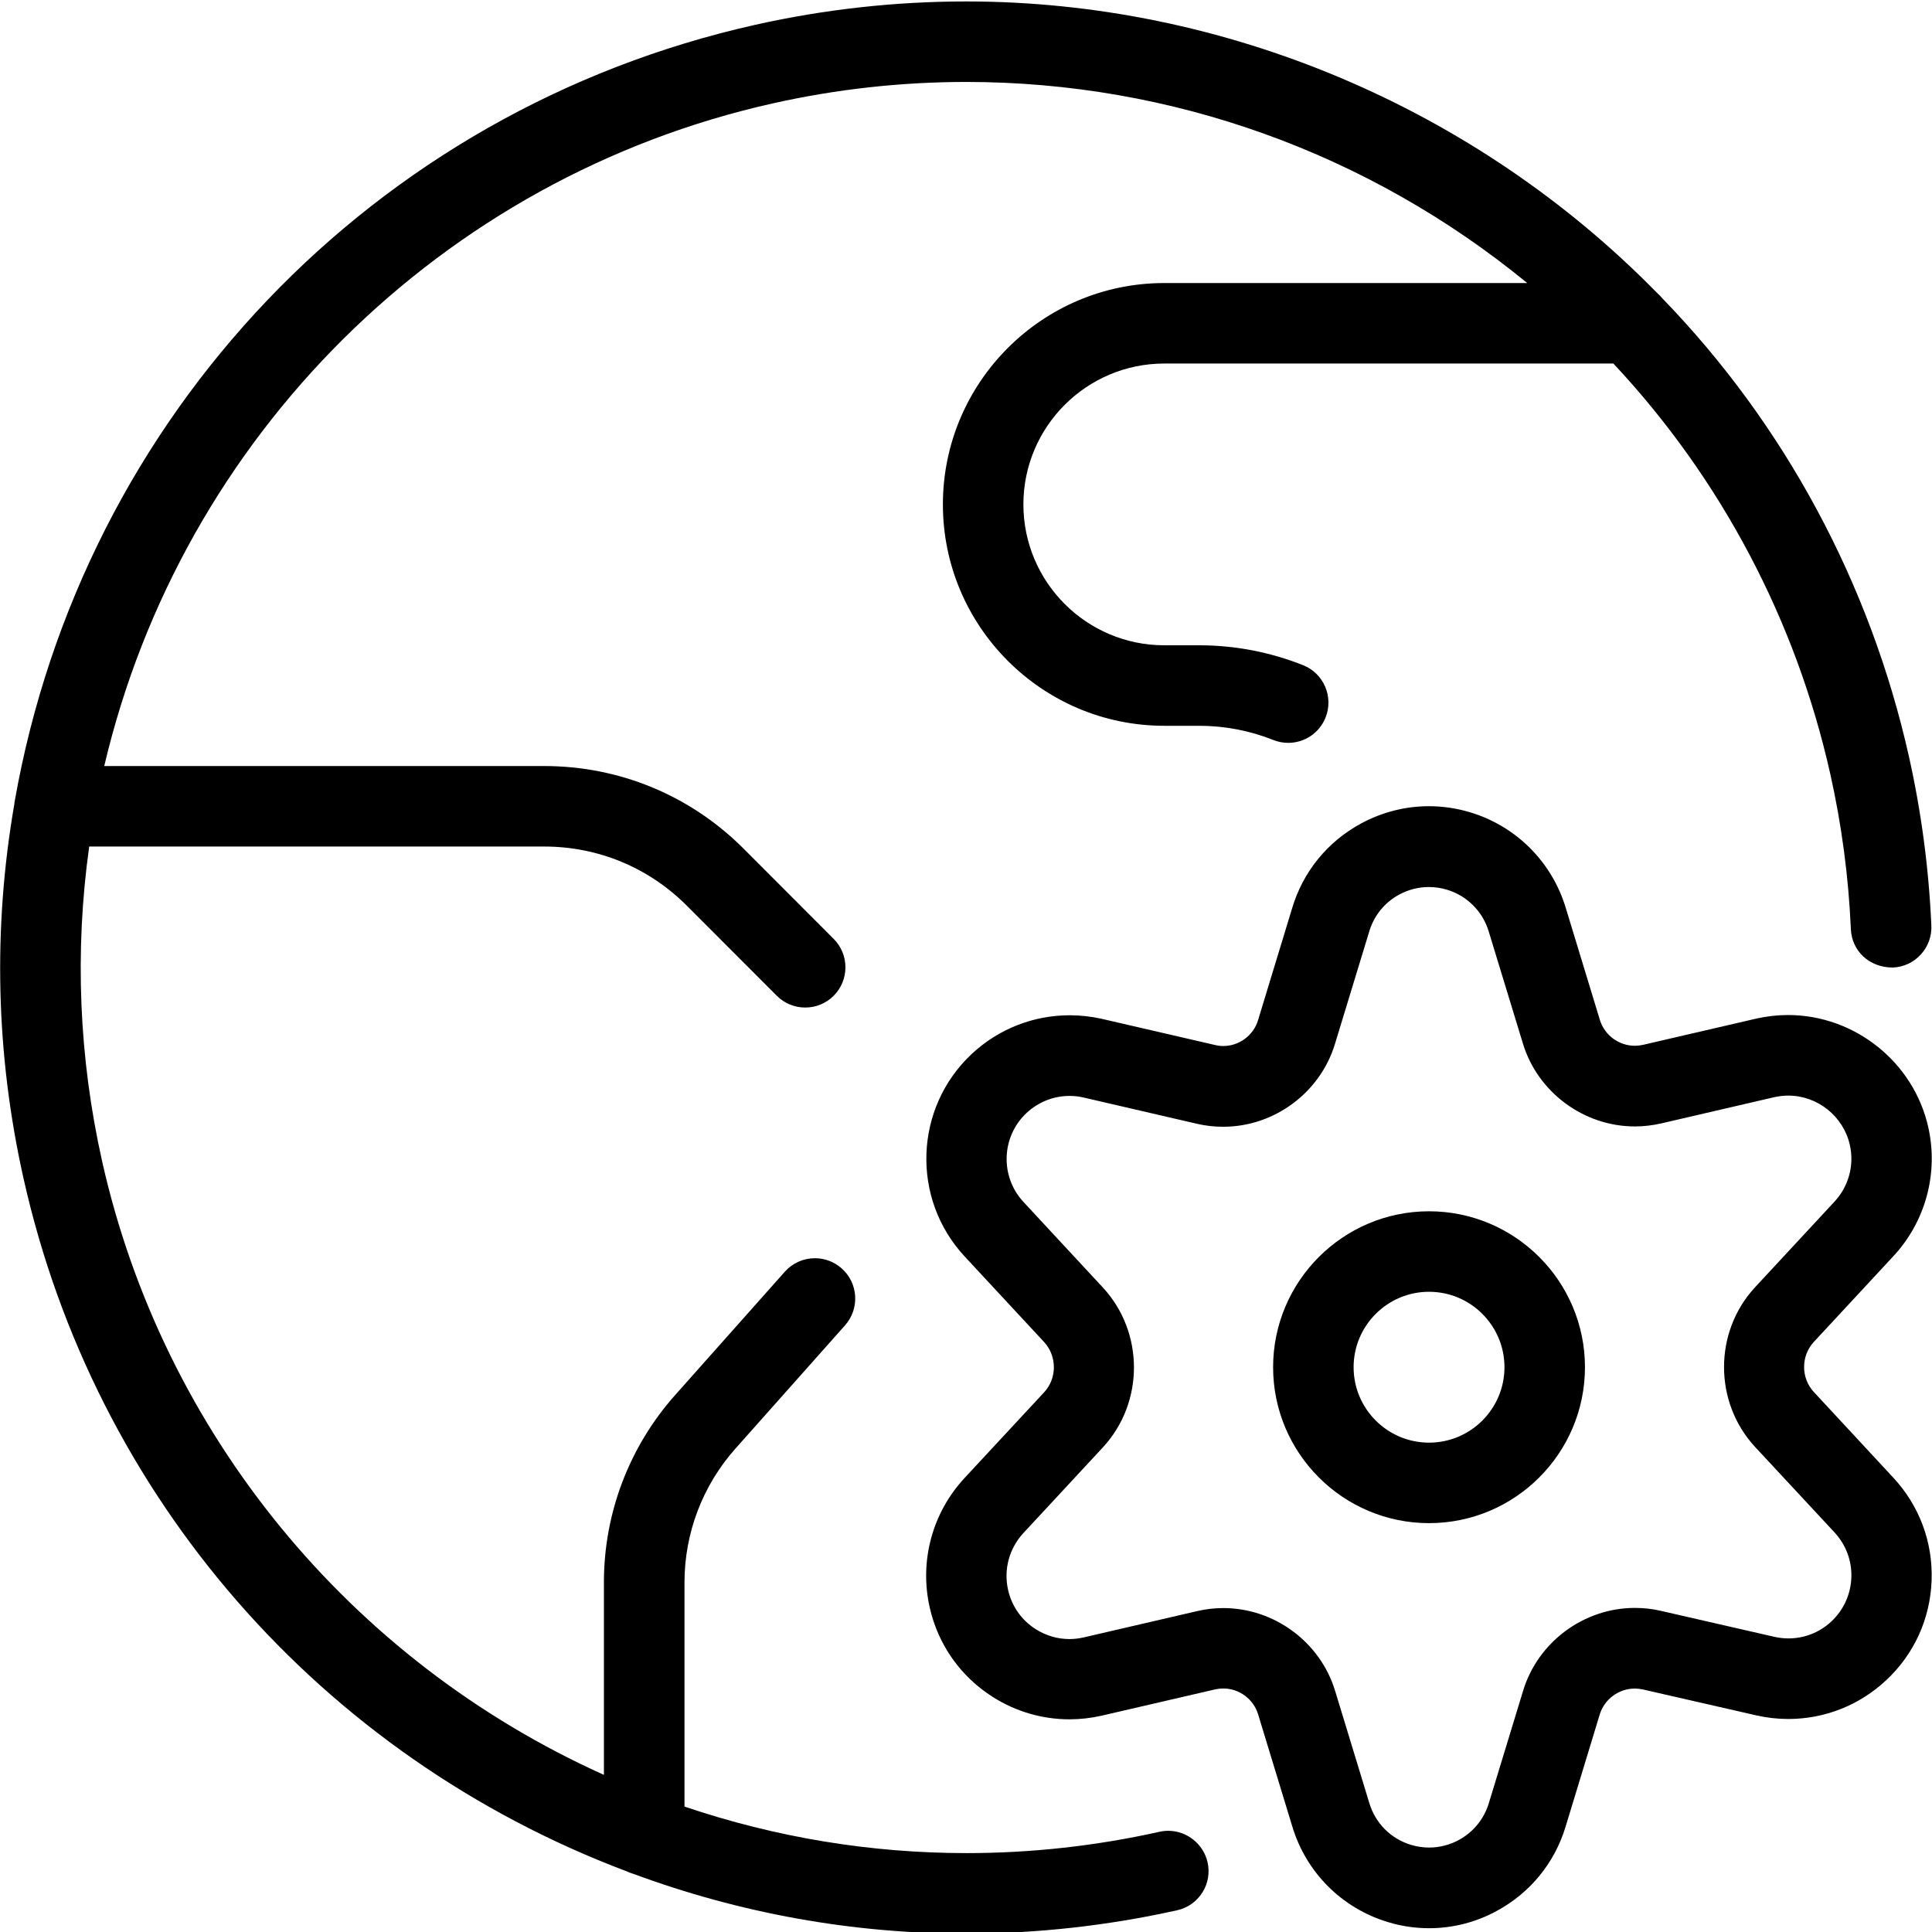
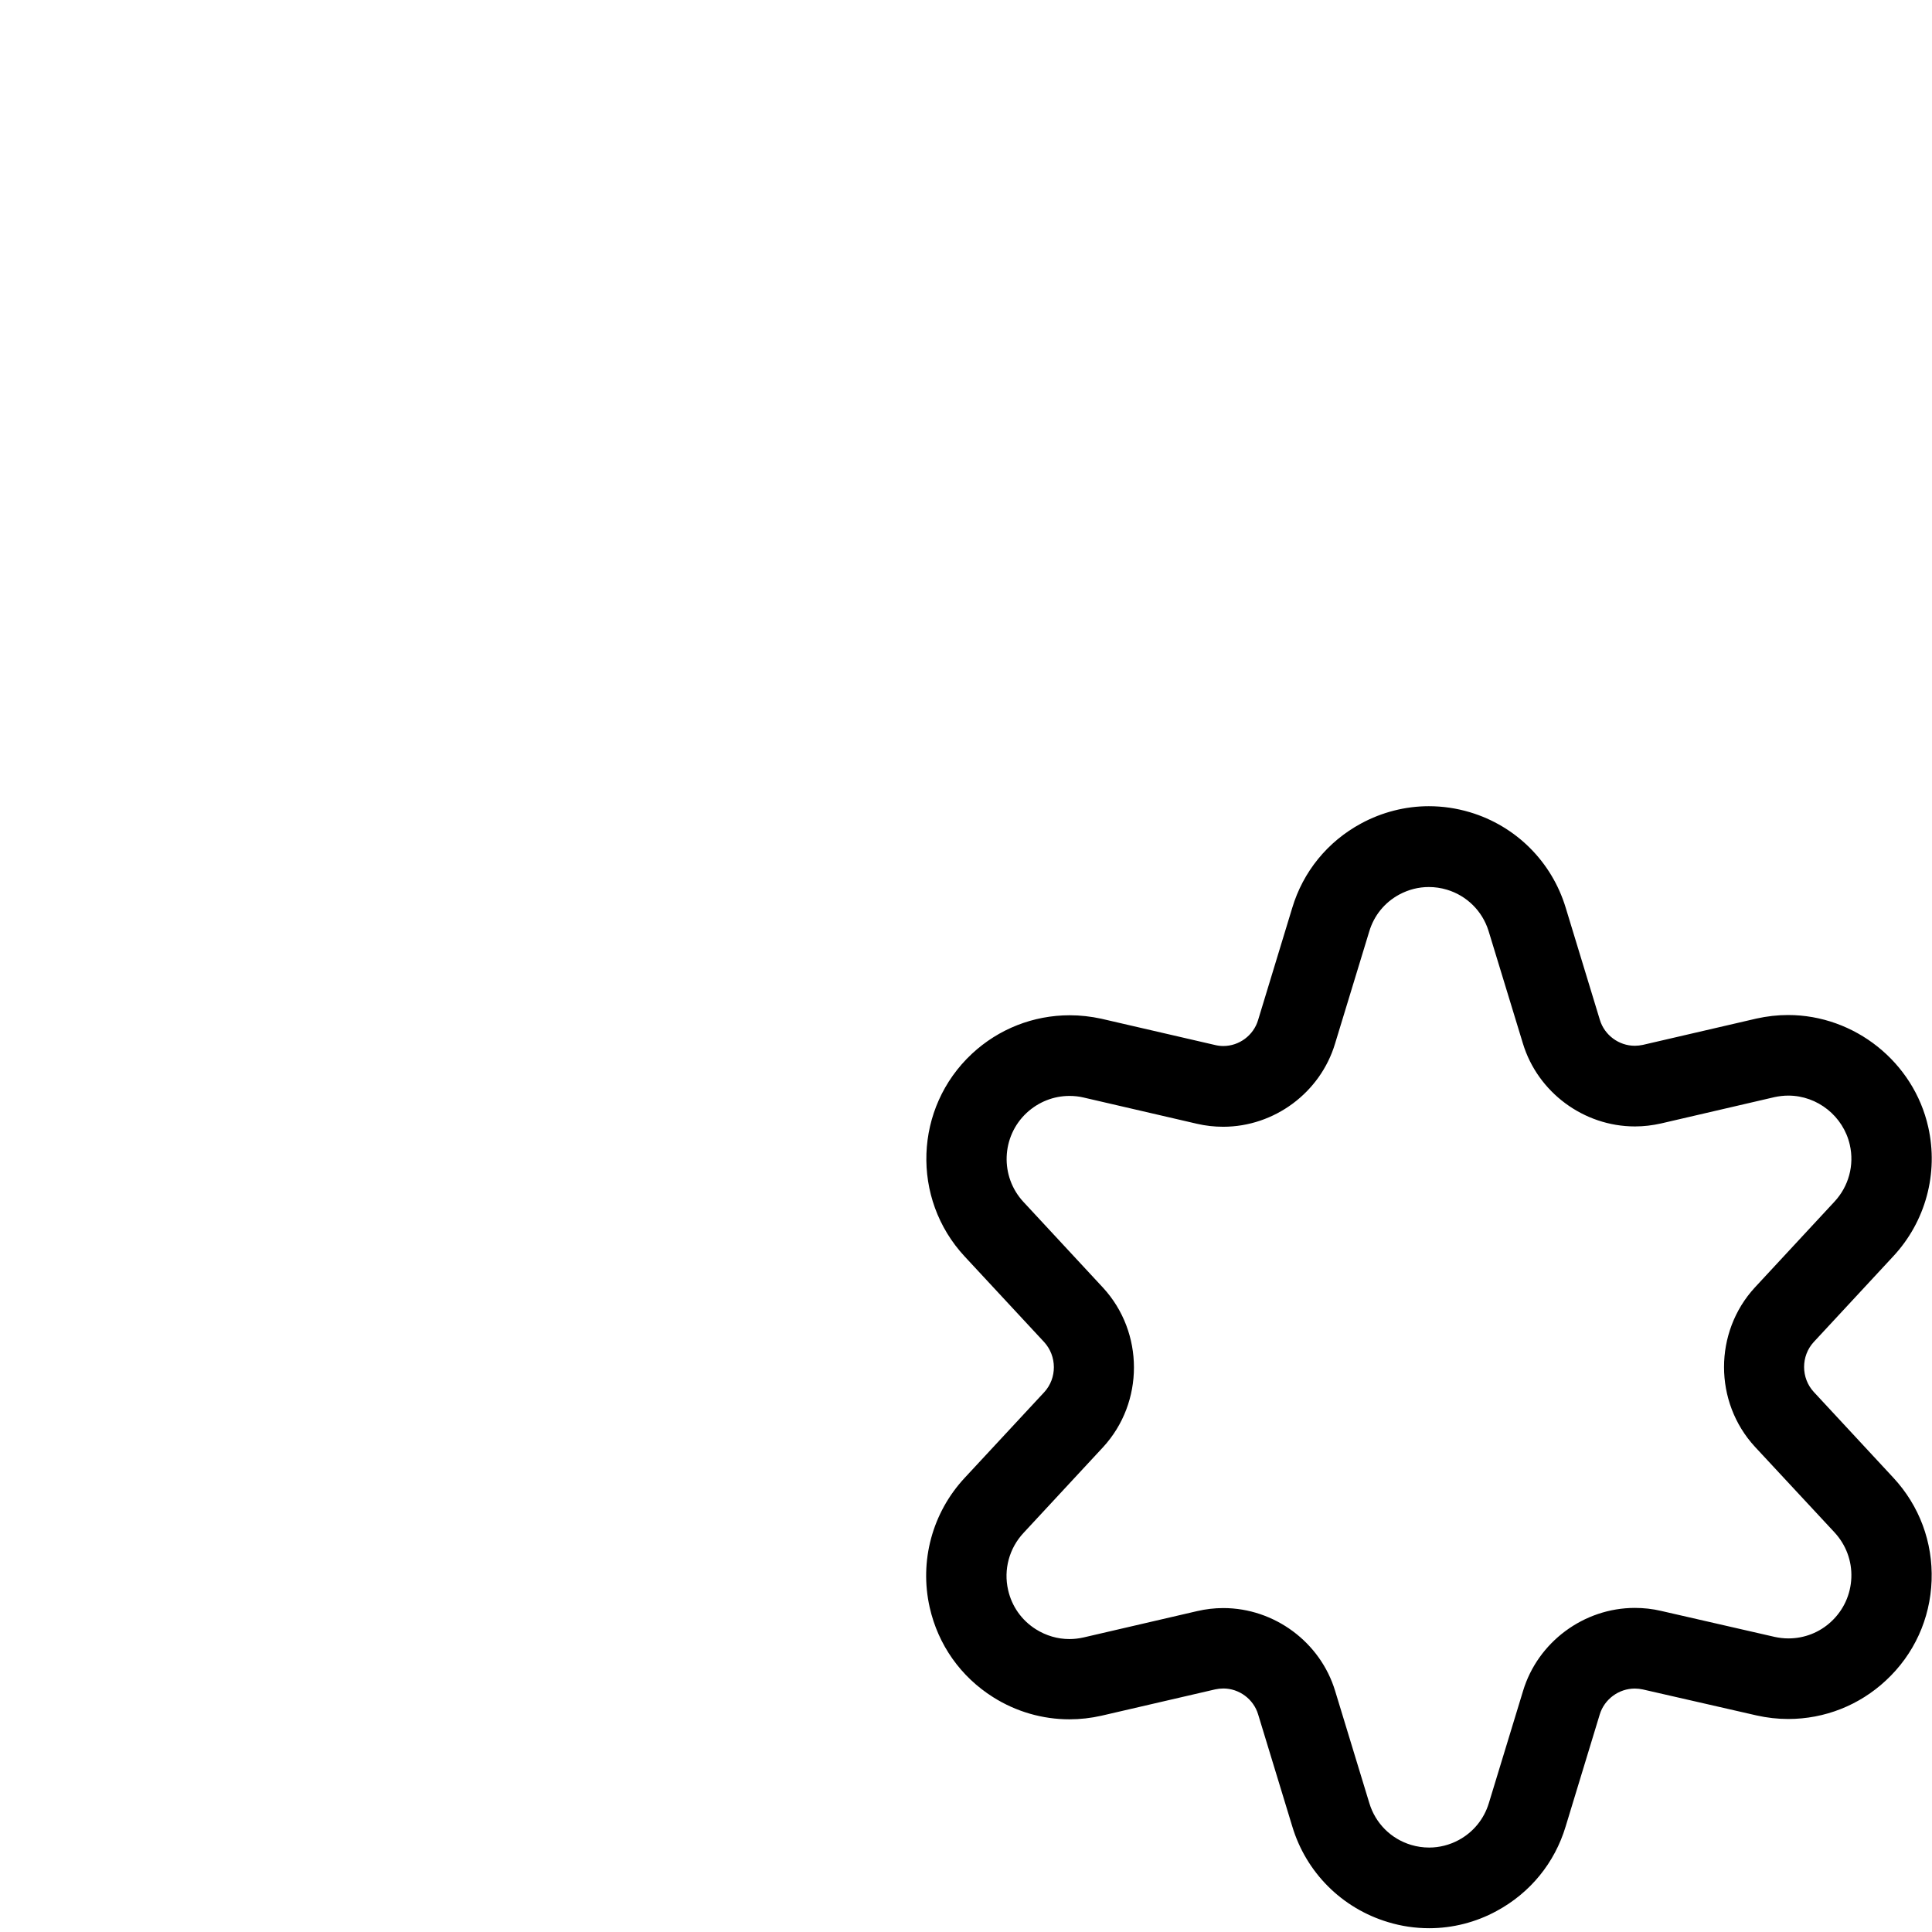
<svg xmlns="http://www.w3.org/2000/svg" version="1.1" id="Layer_1" x="0px" y="0px" viewBox="0 0 24 24" style="enable-background:new 0 0 24 24;" xml:space="preserve">
  <g>
    <title>earth-setting</title>
-     <path d="M12.001,24.02c-1.41,0-2.803-0.25-4.138-0.744c-0.028-0.008-0.053-0.018-0.077-0.029c-3.808-1.437-6.609-4.654-7.494-8.609   c-0.344-1.537-0.382-3.101-0.114-4.649C0.178,9.978,0.18,9.967,0.182,9.957c0.844-4.8,4.455-8.587,9.201-9.649   c0.862-0.193,1.743-0.29,2.619-0.29c3.201,0,6.328,1.319,8.583,3.621c0.024,0.021,0.046,0.043,0.067,0.069   c1.516,1.564,2.58,3.539,3.062,5.692c0.154,0.688,0.247,1.394,0.278,2.098c0.006,0.133-0.041,0.261-0.131,0.359   c-0.09,0.099-0.213,0.156-0.347,0.162c0,0,0,0-0.001,0c-0.293,0-0.509-0.205-0.521-0.478c-0.028-0.646-0.114-1.293-0.255-1.924   c-0.428-1.913-1.359-3.674-2.695-5.101h-5.579c-0.965,0-1.75,0.785-1.75,1.75s0.785,1.75,1.75,1.75h0.432   c0.444,0,0.878,0.083,1.292,0.247c0.256,0.101,0.382,0.393,0.28,0.649c-0.076,0.192-0.259,0.316-0.465,0.316   c-0.063,0-0.126-0.012-0.185-0.036c-0.295-0.117-0.605-0.176-0.922-0.176h-0.432c-1.516,0-2.75-1.234-2.75-2.75   s1.234-2.75,2.75-2.75h4.509C17,1.9,14.55,1.018,12.002,1.018c-0.803,0-1.611,0.089-2.401,0.266   c-4.113,0.92-7.343,4.134-8.306,8.232h5.464c0.936,0,1.815,0.364,2.476,1.024l1.121,1.123c0.195,0.195,0.195,0.512,0,0.707   c-0.094,0.094-0.22,0.146-0.353,0.146c-0.134,0-0.26-0.052-0.354-0.147l-1.121-1.122c-0.472-0.471-1.099-0.731-1.767-0.731H1.108   c-0.182,1.304-0.128,2.617,0.159,3.903c0.756,3.38,3.074,6.207,6.235,7.629v-2.392c0-0.858,0.314-1.684,0.884-2.325l1.363-1.533   c0.095-0.107,0.231-0.168,0.374-0.168c0.123,0,0.241,0.045,0.333,0.127c0.099,0.088,0.159,0.21,0.167,0.344   c0.008,0.134-0.037,0.262-0.125,0.362l-1.363,1.533c-0.407,0.458-0.632,1.048-0.632,1.661v2.785   c1.135,0.384,2.313,0.578,3.505,0.578c0.802,0,1.608-0.089,2.396-0.265c0.036-0.008,0.073-0.012,0.109-0.012   c0.232,0,0.437,0.165,0.488,0.391c0.029,0.13,0.006,0.264-0.065,0.376c-0.072,0.113-0.183,0.191-0.313,0.22   C13.76,23.922,12.878,24.02,12.001,24.02z" />
-     <path d="M17.752,18.921c-1.068,0-1.937-0.869-1.937-1.937s0.869-1.937,1.937-1.937s1.937,0.869,1.937,1.937   S18.821,18.921,17.752,18.921z M17.752,16.047c-0.517,0-0.937,0.42-0.937,0.937s0.42,0.937,0.937,0.937s0.937-0.42,0.937-0.937   S18.269,16.047,17.752,16.047z" />
    <path d="M17.755,23.953c-0.174,0-0.346-0.025-0.513-0.076c-0.572-0.172-1.017-0.616-1.189-1.189l-0.424-1.391   c-0.057-0.19-0.235-0.322-0.432-0.322c-0.034,0-0.068,0.004-0.101,0.011l-1.412,0.327c-0.133,0.03-0.266,0.045-0.399,0.045   c-0.335,0-0.663-0.095-0.948-0.275c-0.403-0.254-0.683-0.65-0.788-1.115c-0.13-0.576,0.032-1.178,0.436-1.611l0.987-1.063   c0.16-0.174,0.159-0.447-0.001-0.622l-0.987-1.063c-0.669-0.719-0.629-1.849,0.09-2.519c0.331-0.308,0.762-0.478,1.215-0.478   c0.132,0,0.263,0.015,0.392,0.043l1.415,0.327c0.033,0.008,0.067,0.012,0.1,0.012c0.198,0,0.375-0.132,0.432-0.321l0.424-1.393   c0.135-0.452,0.44-0.826,0.857-1.051c0.259-0.14,0.549-0.214,0.84-0.214c0.172,0,0.344,0.025,0.511,0.075   c0.572,0.171,1.017,0.615,1.19,1.187l0.424,1.392c0.057,0.189,0.235,0.322,0.434,0.322c0.033,0,0.067-0.004,0.1-0.011l1.411-0.327   c0.131-0.029,0.262-0.044,0.393-0.044c0.827,0,1.56,0.585,1.741,1.391c0.13,0.575-0.033,1.176-0.435,1.607l-0.987,1.064   c-0.16,0.174-0.16,0.447,0.001,0.621l0.987,1.064c0.324,0.348,0.493,0.802,0.476,1.278c-0.017,0.476-0.218,0.917-0.567,1.241   c-0.331,0.309-0.762,0.479-1.214,0.479l0,0c-0.132,0-0.264-0.015-0.393-0.044l-1.413-0.323c-0.032-0.007-0.066-0.011-0.1-0.011   c-0.199,0-0.377,0.132-0.435,0.32l-0.424,1.393c-0.136,0.453-0.441,0.826-0.859,1.051C18.335,23.879,18.045,23.953,17.755,23.953z    M15.196,19.976c0.635,0,1.207,0.424,1.39,1.031l0.424,1.391c0.075,0.251,0.269,0.445,0.519,0.52   c0.073,0.022,0.149,0.033,0.225,0.033c0.126,0,0.253-0.032,0.366-0.093c0.182-0.098,0.315-0.261,0.375-0.459l0.425-1.394   c0.183-0.607,0.755-1.031,1.389-1.031c0.109,0,0.219,0.012,0.325,0.037l1.411,0.323c0.055,0.012,0.113,0.019,0.171,0.019   c0.199,0,0.388-0.074,0.533-0.21c0.153-0.143,0.241-0.336,0.249-0.545c0.008-0.209-0.067-0.408-0.209-0.562L21.8,17.972   c-0.511-0.555-0.511-1.424-0.001-1.978l0.989-1.066c0.177-0.19,0.249-0.454,0.191-0.707c-0.08-0.354-0.401-0.611-0.764-0.611   c-0.058,0-0.116,0.007-0.172,0.019l-1.409,0.327c-0.107,0.024-0.215,0.037-0.324,0.037c-0.636,0-1.208-0.424-1.392-1.031   c0,0-0.426-1.396-0.427-1.399c-0.077-0.246-0.27-0.437-0.517-0.511c-0.073-0.022-0.149-0.033-0.224-0.033   c-0.128,0-0.251,0.031-0.367,0.093c-0.182,0.098-0.315,0.261-0.374,0.46l-0.425,1.394c-0.183,0.607-0.754,1.031-1.389,1.031   c-0.109,0-0.219-0.012-0.326-0.037l-1.412-0.327c-0.055-0.013-0.113-0.019-0.171-0.019c-0.198,0-0.386,0.075-0.532,0.21   c-0.316,0.294-0.334,0.791-0.04,1.107l0.989,1.066c0.511,0.555,0.511,1.424,0.001,1.979l-0.989,1.066   c-0.178,0.191-0.25,0.455-0.192,0.709c0.046,0.204,0.169,0.378,0.346,0.489c0.126,0.079,0.269,0.121,0.416,0.121   c0.058,0,0.117-0.007,0.175-0.02l1.41-0.327C14.977,19.989,15.086,19.976,15.196,19.976z" />
  </g>
</svg>